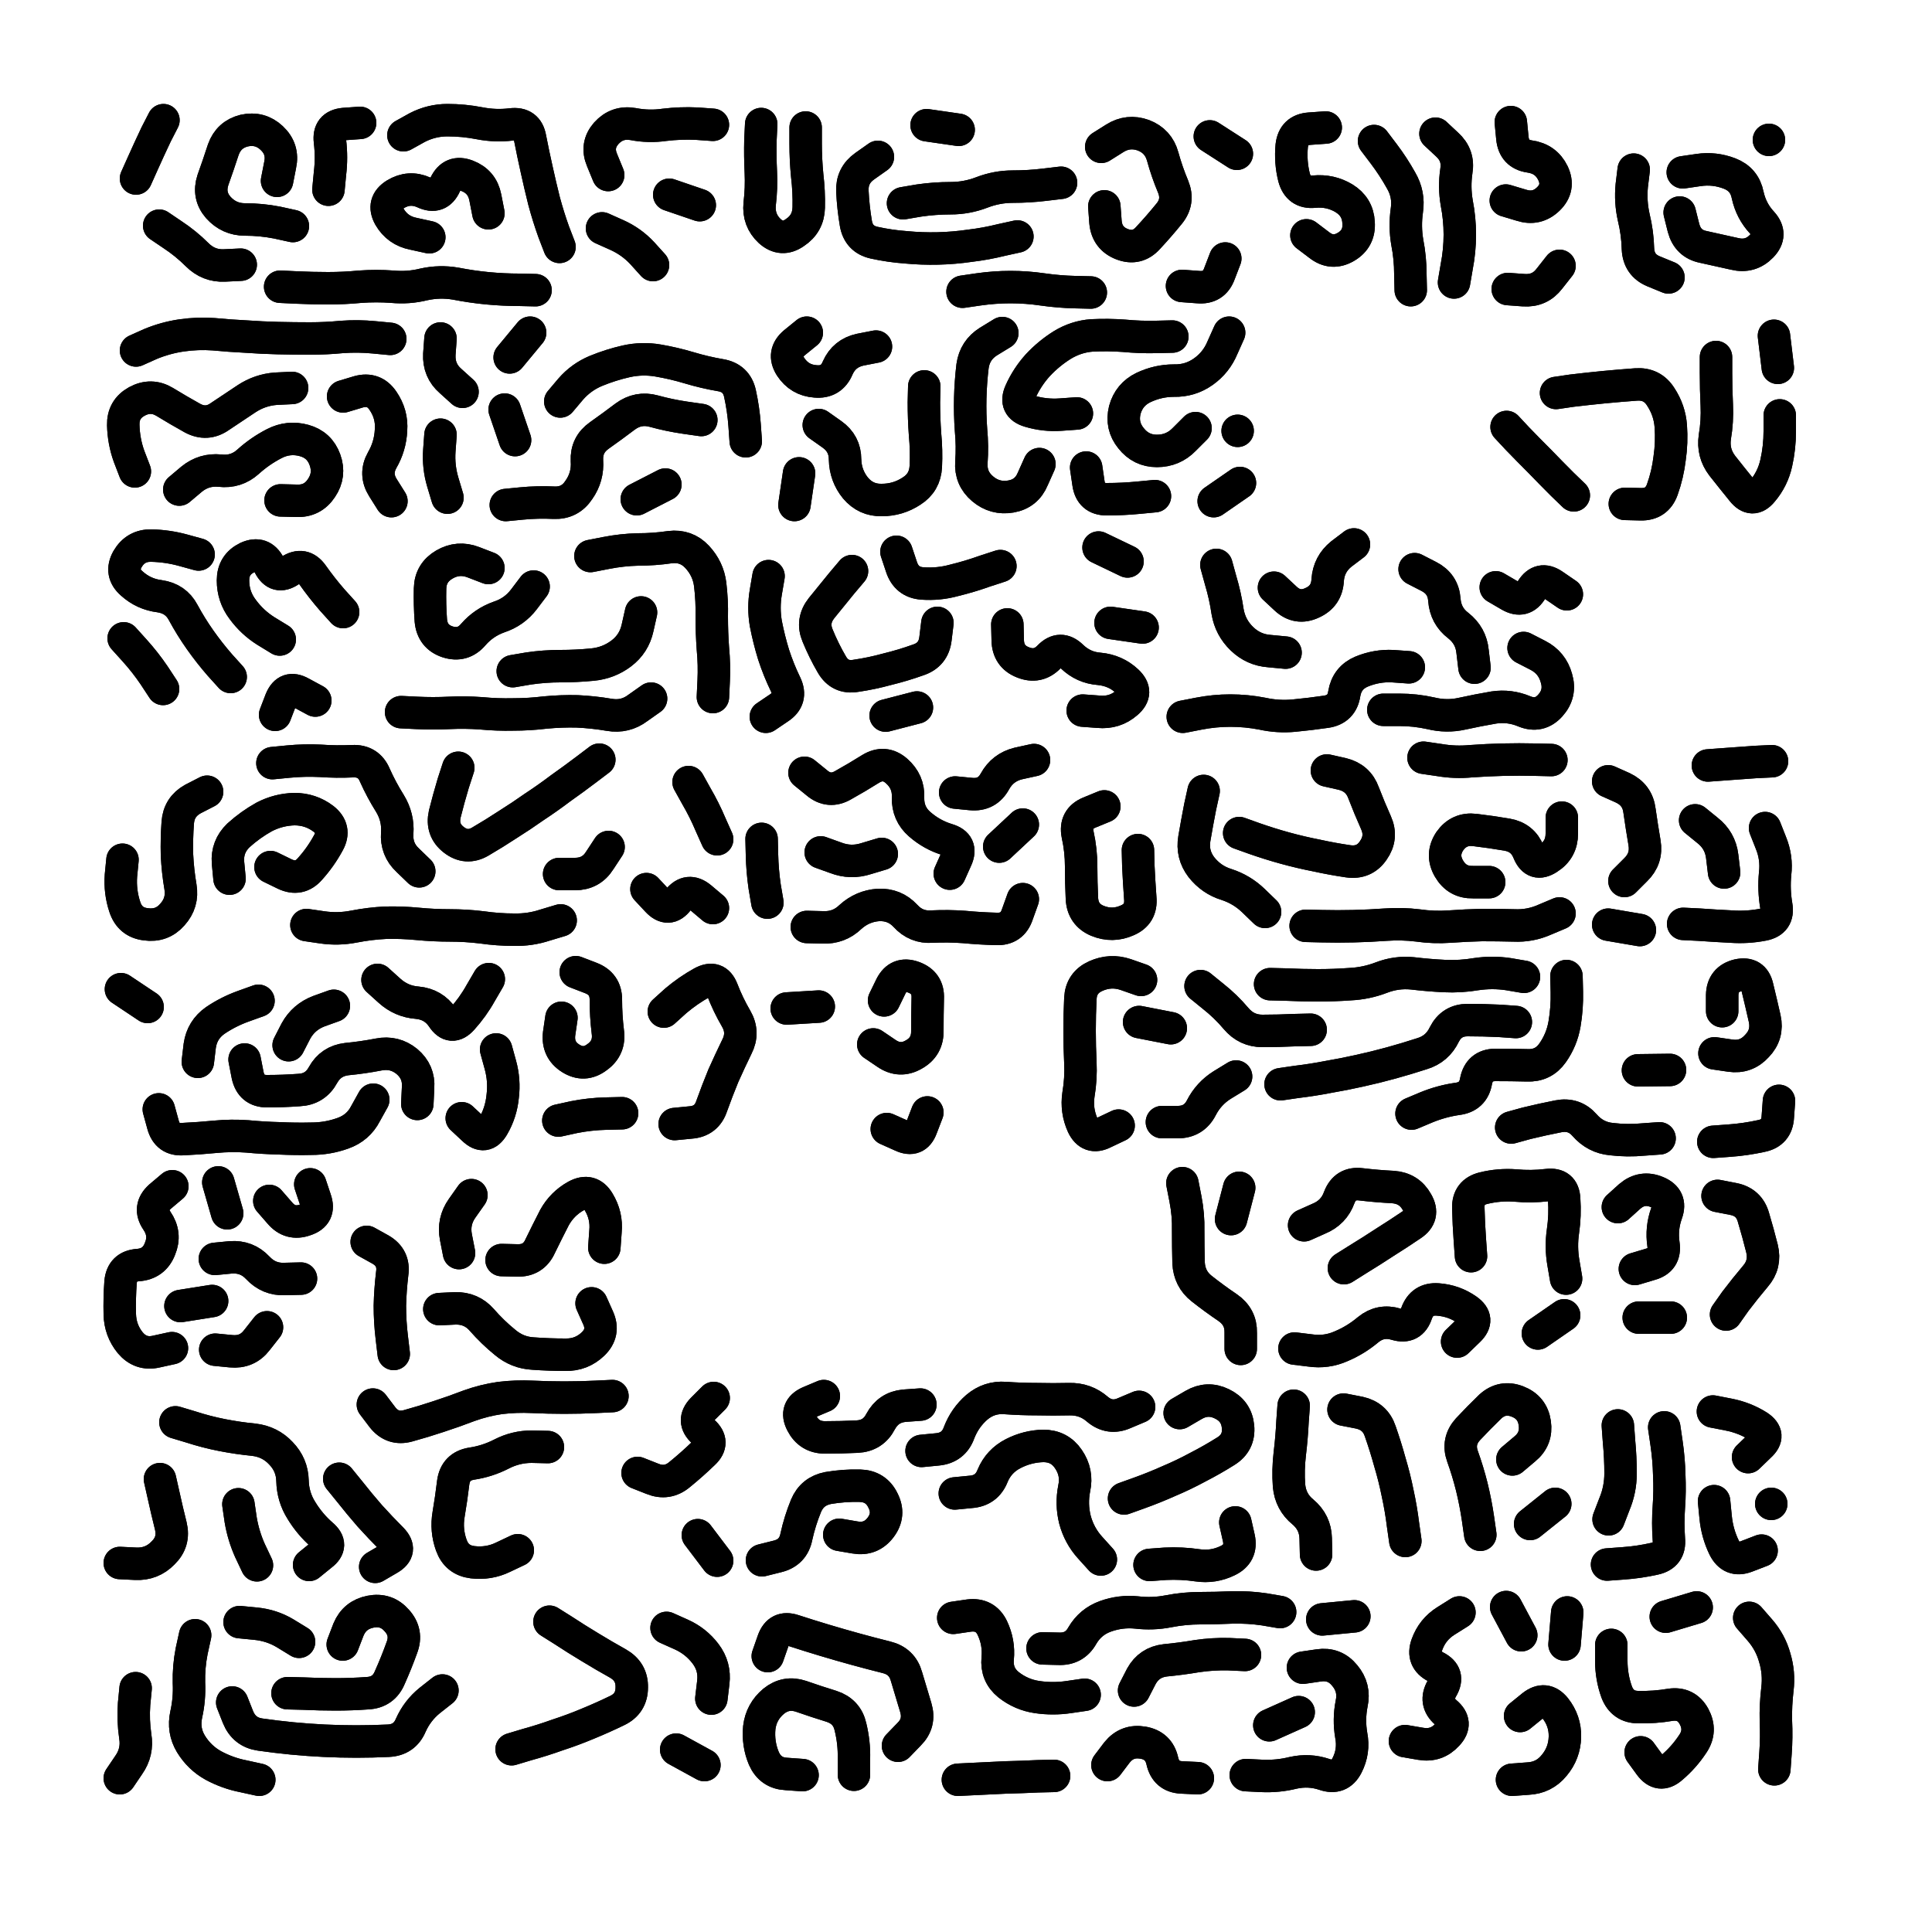
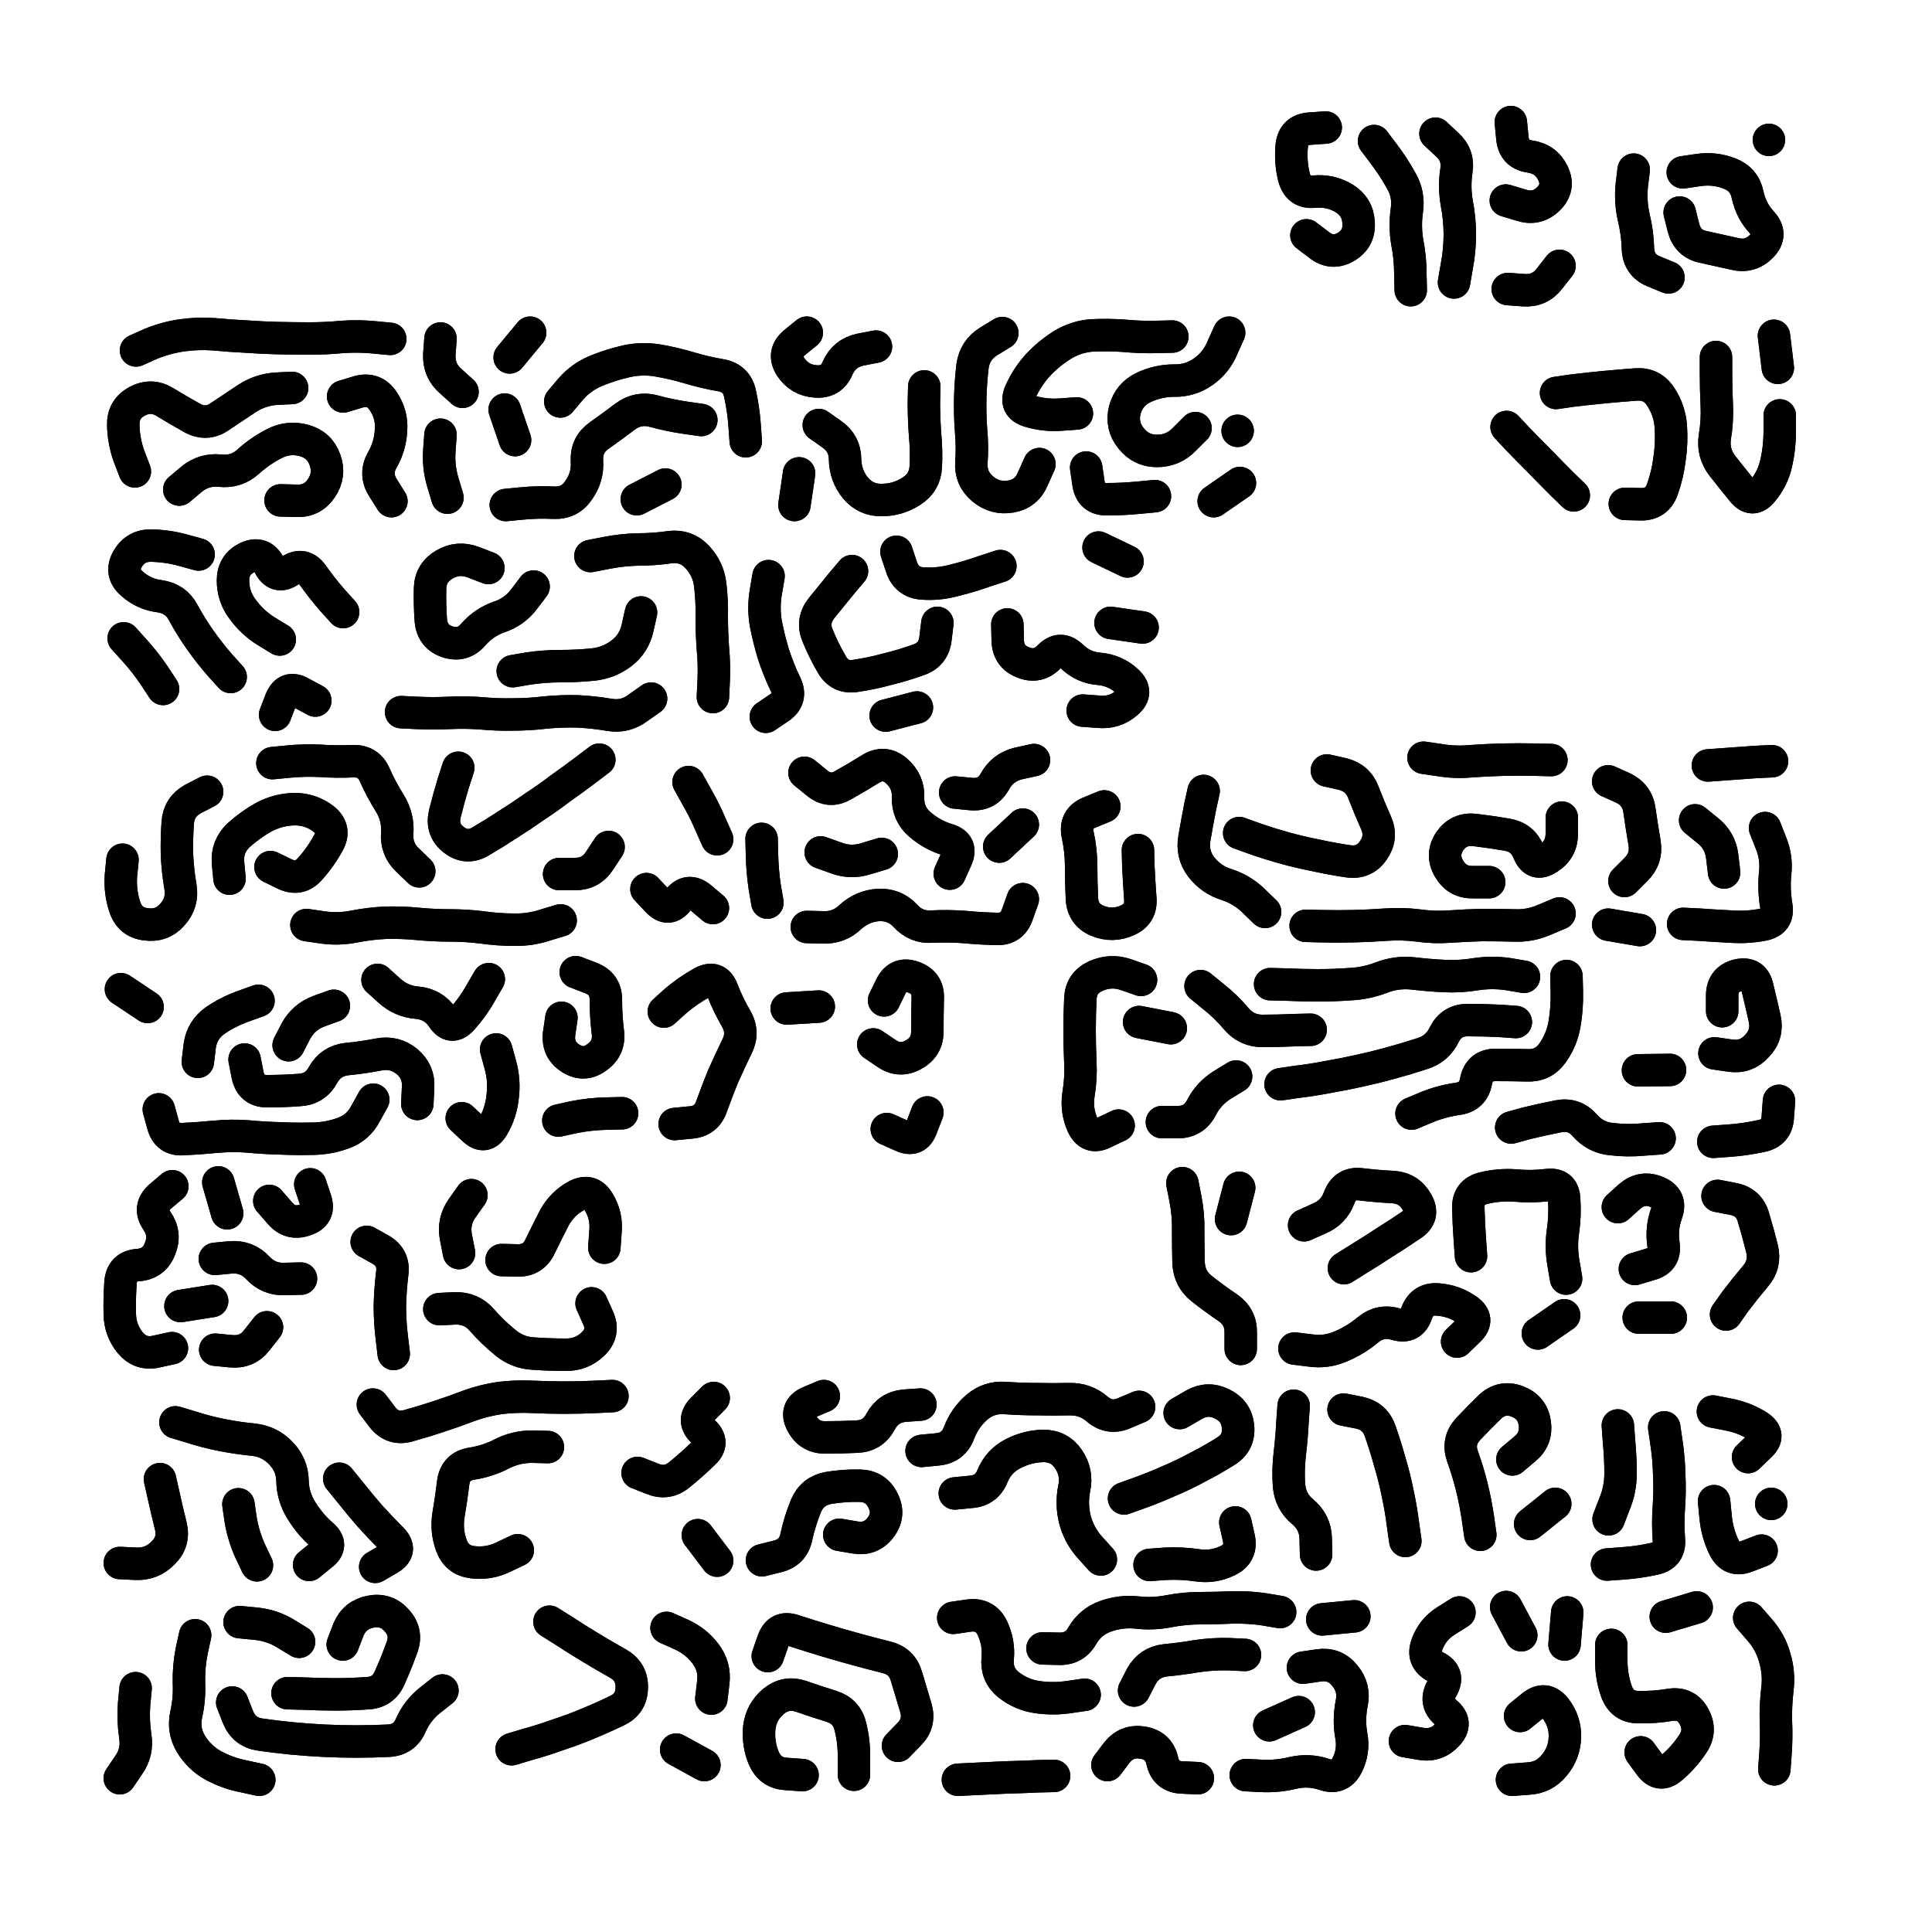
<svg xmlns="http://www.w3.org/2000/svg" viewBox="0 0 5000 5000">
  <title>Infinite Scribble #3949</title>
  <defs>
    <filter id="piece_3949_1_1_filter" x="-100" y="-100" width="5200" height="5200" filterUnits="userSpaceOnUse">
      <feTurbulence result="lineShape_distorted_turbulence" type="turbulence" baseFrequency="47619e-6" numOctaves="3" />
      <feGaussianBlur in="lineShape_distorted_turbulence" result="lineShape_distorted_turbulence_smoothed" stdDeviation="20160e-3" />
      <feDisplacementMap in="SourceGraphic" in2="lineShape_distorted_turbulence_smoothed" result="lineShape_distorted_results_shifted" scale="16800e-2" xChannelSelector="R" yChannelSelector="G" />
      <feOffset in="lineShape_distorted_results_shifted" result="lineShape_distorted" dx="-4200e-2" dy="-4200e-2" />
      <feGaussianBlur in="lineShape_distorted" result="lineShape_1" stdDeviation="4200e-3" />
      <feColorMatrix in="lineShape_1" result="lineShape" type="matrix" values="1 0 0 0 0  0 1 0 0 0  0 0 1 0 0  0 0 0 5040e-3 -2520e-3" />
      <feGaussianBlur in="lineShape" result="shrank_blurred" stdDeviation="10000e-3" />
      <feColorMatrix in="shrank_blurred" result="shrank" type="matrix" values="1 0 0 0 0 0 1 0 0 0 0 0 1 0 0 0 0 0 7200e-3 -3900e-3" />
      <feColorMatrix in="lineShape" result="border_filled" type="matrix" values="0.5 0 0 0 -0.15  0 0.5 0 0 -0.15  0 0 0.5 0 -0.15  0 0 0 1 0" />
      <feComposite in="border_filled" in2="shrank" result="border" operator="out" />
      <feColorMatrix in="lineShape" result="adjustedColor" type="matrix" values="0.95 0 0 0 -0.05  0 0.95 0 0 -0.05  0 0 0.95 0 -0.05  0 0 0 1 0" />
      <feMorphology in="lineShape" result="frost1_shrink" operator="erode" radius="8400e-3" />
      <feColorMatrix in="frost1_shrink" result="frost1" type="matrix" values="2 0 0 0 0.05  0 2 0 0 0.05  0 0 2 0 0.05  0 0 0 0.5 0" />
      <feMorphology in="lineShape" result="frost2_shrink" operator="erode" radius="25200e-3" />
      <feColorMatrix in="frost2_shrink" result="frost2" type="matrix" values="2 0 0 0 0.35  0 2 0 0 0.35  0 0 2 0 0.35  0 0 0 0.5 0" />
      <feMerge result="shapes_linestyle_colors">
        <feMergeNode in="frost1" />
        <feMergeNode in="frost2" />
      </feMerge>
      <feTurbulence result="shapes_linestyle_linestyle_turbulence" type="turbulence" baseFrequency="357e-3" numOctaves="2" />
      <feDisplacementMap in="shapes_linestyle_colors" in2="shapes_linestyle_linestyle_turbulence" result="frost" scale="-56000e-3" xChannelSelector="R" yChannelSelector="G" />
      <feMerge result="shapes_linestyle">
        <feMergeNode in="adjustedColor" />
        <feMergeNode in="frost" />
      </feMerge>
      <feComposite in="shapes_linestyle" in2="shrank" result="shapes_linestyle_cropped" operator="atop" />
      <feComposite in="border" in2="shapes_linestyle_cropped" result="shapes" operator="over" />
    </filter>
    <filter id="piece_3949_1_1_shadow" x="-100" y="-100" width="5200" height="5200" filterUnits="userSpaceOnUse">
      <feColorMatrix in="SourceGraphic" result="result_blackened" type="matrix" values="0 0 0 0 0  0 0 0 0 0  0 0 0 0 0  0 0 0 0.8 0" />
      <feGaussianBlur in="result_blackened" result="result_blurred" stdDeviation="25200e-3" />
      <feComposite in="SourceGraphic" in2="result_blurred" result="result" operator="over" />
    </filter>
    <filter id="piece_3949_1_1_overall" x="-100" y="-100" width="5200" height="5200" filterUnits="userSpaceOnUse">
      <feTurbulence result="background_texture_bumps" type="fractalNoise" baseFrequency="70e-3" numOctaves="3" />
      <feDiffuseLighting in="background_texture_bumps" result="background_texture" surfaceScale="1" diffuseConstant="2" lighting-color="#555">
        <feDistantLight azimuth="225" elevation="20" />
      </feDiffuseLighting>
      <feMorphology in="SourceGraphic" result="background_glow_1_thicken" operator="dilate" radius="21300e-3" />
      <feColorMatrix in="background_glow_1_thicken" result="background_glow_1_thicken_colored" type="matrix" values="0 0 0 0 0  0 0 0 0 0  0 0 0 0 0  0 0 0 1 0" />
      <feGaussianBlur in="background_glow_1_thicken_colored" result="background_glow_1" stdDeviation="56800e-3" />
      <feMorphology in="SourceGraphic" result="background_glow_2_thicken" operator="dilate" radius="0" />
      <feColorMatrix in="background_glow_2_thicken" result="background_glow_2_thicken_colored" type="matrix" values="0 0 0 0 0  0 0 0 0 0  0 0 0 0 0  0 0 0 0 0" />
      <feGaussianBlur in="background_glow_2_thicken_colored" result="background_glow_2" stdDeviation="0" />
      <feComposite in="background_glow_1" in2="background_glow_2" result="background_glow" operator="out" />
      <feBlend in="background_glow" in2="background_texture" result="background_merged" mode="normal" />
      <feColorMatrix in="background_merged" result="background" type="matrix" values="0.2 0 0 0 0  0 0.2 0 0 0  0 0 0.2 0 0  0 0 0 1 0" />
    </filter>
    <clipPath id="piece_3949_1_1_clip">
      <rect x="0" y="0" width="5000" height="5000" />
    </clipPath>
    <g id="layer_1" filter="url(#piece_3949_1_1_filter)" stroke-width="84" stroke-linecap="round" fill="none">
-       <path d="M 1428 793 Q 1428 793 1386 792 Q 1345 792 1303 788 Q 1262 784 1221 776 Q 1180 769 1139 778 Q 1099 788 1057 784 Q 1016 781 974 784 Q 933 788 891 788 Q 850 788 808 786 L 767 784 M 759 510 Q 759 510 767 469 Q 776 428 745 399 Q 715 371 674 380 Q 634 390 620 429 Q 607 469 593 508 Q 580 548 607 579 Q 635 610 676 610 Q 718 610 759 618 L 800 627 M 454 626 Q 454 626 488 649 Q 523 672 552 701 Q 582 731 623 729 L 665 727 M 1086 392 Q 1086 392 1122 372 Q 1159 353 1200 353 Q 1242 353 1283 361 Q 1324 369 1365 364 Q 1407 359 1414 400 Q 1422 441 1431 481 Q 1440 522 1450 562 Q 1461 603 1475 642 L 1490 681 M 394 504 Q 394 504 411 466 Q 428 428 446 390 L 465 353 M 1616 495 Q 1616 495 1600 456 Q 1584 418 1611 387 Q 1639 356 1680 363 Q 1721 371 1762 365 Q 1804 360 1845 362 L 1887 365 M 892 533 Q 892 533 896 491 Q 901 450 896 408 Q 891 367 932 363 L 974 360 M 1306 594 Q 1306 594 1298 553 Q 1290 512 1251 497 Q 1212 482 1194 520 Q 1177 558 1139 540 Q 1101 523 1065 545 Q 1030 567 1050 603 Q 1071 639 1112 647 L 1153 656 M 1732 728 Q 1732 728 1704 697 Q 1676 667 1638 650 L 1600 633 M 1853 573 L 1774 546" stroke="hsl(181,100%,73%)" />
-       <path d="M 2314 448 Q 2314 448 2280 472 Q 2246 496 2248 537 Q 2250 579 2257 620 Q 2264 661 2304 670 Q 2345 679 2386 682 Q 2428 686 2469 685 Q 2511 684 2552 678 Q 2594 673 2634 663 L 2675 654 M 2900 576 Q 2900 576 2903 617 Q 2907 659 2946 674 Q 2985 689 3013 658 Q 3041 628 3067 596 Q 3094 564 3078 525 Q 3062 487 3051 447 Q 3040 407 3001 392 Q 2962 378 2927 400 L 2892 422 M 3213 711 Q 3213 711 3198 750 Q 3184 789 3142 785 L 3101 782 M 2523 378 L 2440 366 M 2127 372 Q 2127 372 2127 413 Q 2127 455 2131 496 Q 2136 538 2135 579 Q 2134 621 2099 644 Q 2065 668 2034 640 Q 2004 612 2008 570 Q 2013 529 2011 487 Q 2009 446 2010 404 L 2012 363 M 3243 440 L 3173 395 M 2788 515 Q 2788 515 2746 520 Q 2705 525 2663 525 Q 2622 525 2583 540 Q 2544 555 2502 555 Q 2461 555 2420 561 L 2379 568 M 2865 799 Q 2865 799 2823 798 Q 2782 797 2740 791 Q 2699 785 2657 785 Q 2616 785 2574 791 L 2533 797" stroke="hsl(68,100%,76%)" />
      <path d="M 3423 651 Q 3423 651 3456 676 Q 3489 702 3525 681 Q 3561 660 3558 618 Q 3556 577 3520 555 Q 3485 534 3443 538 Q 3402 542 3391 501 Q 3381 461 3385 419 Q 3390 378 3431 375 L 3473 372 M 3757 388 Q 3757 388 3787 416 Q 3818 444 3811 485 Q 3805 526 3812 567 Q 3820 608 3820 649 Q 3820 691 3812 732 L 3805 773 M 3598 407 Q 3598 407 3623 440 Q 3648 473 3668 509 Q 3689 545 3683 586 Q 3677 628 3684 669 Q 3692 710 3692 751 L 3693 793" stroke="hsl(39,100%,77%)" />
      <path d="M 3939 561 Q 3939 561 3979 573 Q 4019 586 4049 557 Q 4079 528 4061 490 Q 4043 453 4001 447 Q 3960 441 3956 399 L 3952 358 M 4078 730 Q 4078 730 4052 763 Q 4027 796 3985 793 L 3944 790" stroke="hsl(29,100%,77%)" />
      <path d="M 4389 592 Q 4389 592 4399 632 Q 4410 673 4450 681 Q 4491 690 4531 699 Q 4572 709 4601 679 Q 4630 649 4602 618 Q 4574 588 4565 547 Q 4557 506 4518 491 Q 4479 476 4438 482 L 4397 488 M 4270 481 Q 4270 481 4265 522 Q 4261 564 4270 604 Q 4280 645 4281 686 Q 4283 728 4321 744 L 4360 760 M 4620 404 L 4620 404" stroke="hsl(18,100%,77%)" />
      <path d="M 394 949 Q 394 949 432 932 Q 471 916 512 910 Q 554 904 595 907 Q 637 911 678 913 Q 720 916 761 917 Q 803 918 844 918 Q 886 918 927 914 Q 969 911 1010 915 L 1052 919 M 930 1068 Q 930 1068 970 1056 Q 1010 1045 1033 1079 Q 1057 1114 1054 1155 Q 1052 1197 1031 1233 Q 1011 1269 1033 1304 L 1055 1339 M 391 1262 Q 391 1262 376 1223 Q 362 1184 361 1142 Q 360 1101 396 1081 Q 433 1061 468 1082 Q 504 1104 540 1124 Q 577 1144 611 1120 Q 646 1097 680 1074 Q 715 1051 756 1048 L 798 1046 M 506 1309 Q 506 1309 538 1282 Q 570 1256 611 1260 Q 653 1265 684 1237 Q 715 1209 752 1190 Q 789 1171 829 1182 Q 869 1193 883 1232 Q 897 1271 874 1305 Q 851 1340 809 1338 L 768 1337" stroke="hsl(238,100%,77%)" />
      <path d="M 1239 1056 Q 1239 1056 1208 1028 Q 1177 1001 1179 959 L 1182 918 M 2110 1267 L 2098 1349 M 1857 1129 Q 1857 1129 1815 1123 Q 1774 1117 1734 1106 Q 1694 1095 1660 1120 Q 1627 1145 1593 1169 Q 1559 1193 1561 1234 Q 1564 1276 1540 1310 Q 1517 1345 1475 1343 Q 1434 1341 1392 1345 L 1351 1349 M 1764 1296 L 1690 1334 M 2434 1042 Q 2434 1042 2433 1083 Q 2433 1125 2436 1166 Q 2440 1208 2438 1249 Q 2436 1291 2401 1313 Q 2366 1336 2324 1336 Q 2283 1337 2256 1305 Q 2230 1273 2229 1231 Q 2229 1190 2195 1166 L 2161 1142 M 1972 1184 Q 1972 1184 1969 1142 Q 1966 1101 1957 1060 Q 1948 1020 1907 1013 Q 1866 1006 1826 994 Q 1786 982 1745 975 Q 1704 968 1663 977 Q 1623 986 1584 1002 Q 1546 1018 1519 1049 L 1492 1081 M 1200 1330 Q 1200 1330 1188 1290 Q 1176 1250 1179 1208 L 1182 1167 M 2309 939 Q 2309 939 2268 947 Q 2227 956 2210 994 Q 2194 1033 2152 1029 Q 2111 1026 2088 991 Q 2066 956 2098 929 L 2130 903 M 1361 967 L 1414 903 M 1375 1181 L 1348 1102" stroke="hsl(190,100%,71%)" />
      <path d="M 2732 1243 Q 2732 1243 2715 1281 Q 2699 1320 2658 1327 Q 2617 1334 2585 1307 Q 2553 1280 2556 1238 Q 2559 1197 2555 1155 Q 2552 1114 2553 1072 Q 2554 1031 2559 989 Q 2565 948 2600 926 L 2636 904 M 2829 1112 Q 2829 1112 2787 1115 Q 2746 1118 2706 1106 Q 2666 1094 2683 1056 Q 2700 1018 2728 987 Q 2756 957 2791 935 Q 2827 913 2868 910 Q 2910 908 2951 911 Q 2993 915 3034 914 L 3076 913 M 3031 1326 Q 3031 1326 2989 1330 Q 2948 1334 2906 1334 Q 2865 1334 2859 1293 L 2853 1252 M 3251 1292 L 3183 1339 M 3136 1150 Q 3136 1150 3107 1179 Q 3078 1209 3036 1209 Q 2995 1209 2969 1176 Q 2943 1144 2953 1103 Q 2964 1063 3001 1045 Q 3039 1027 3080 1027 Q 3122 1028 3156 1004 Q 3190 980 3206 941 L 3223 903 M 3245 1157 L 3245 1157" stroke="hsl(107,100%,71%)" />
      <path d="M 4069 1059 Q 4069 1059 4110 1053 Q 4152 1048 4193 1044 Q 4235 1040 4276 1037 Q 4318 1034 4340 1069 Q 4363 1104 4366 1145 Q 4369 1187 4363 1228 Q 4358 1270 4344 1309 Q 4330 1348 4288 1347 L 4247 1346 M 3941 1147 Q 3941 1147 3969 1177 Q 3998 1207 4027 1236 Q 4056 1266 4085 1295 L 4115 1324" stroke="hsl(47,100%,73%)" />
      <path d="M 4648 1117 Q 4648 1117 4648 1158 Q 4648 1200 4639 1240 Q 4630 1281 4603 1313 Q 4577 1345 4551 1312 Q 4525 1280 4499 1247 Q 4474 1214 4480 1173 Q 4487 1132 4485 1090 Q 4483 1049 4483 1007 L 4483 966 M 4633 911 L 4643 994" stroke="hsl(36,100%,74%)" />
      <path d="M 1727 1850 Q 1727 1850 1693 1874 Q 1660 1899 1619 1892 Q 1578 1885 1536 1883 Q 1495 1882 1453 1886 Q 1412 1891 1370 1891 Q 1329 1892 1287 1888 Q 1246 1885 1204 1887 Q 1163 1889 1121 1887 L 1080 1885 M 1306 1512 Q 1306 1512 1267 1497 Q 1228 1482 1192 1503 Q 1156 1524 1155 1565 Q 1154 1607 1157 1648 Q 1161 1690 1200 1703 Q 1240 1716 1267 1684 Q 1294 1653 1333 1639 Q 1373 1626 1398 1593 L 1423 1560 M 1701 1627 Q 1701 1627 1692 1667 Q 1683 1708 1650 1733 Q 1617 1758 1575 1762 Q 1534 1766 1492 1766 Q 1451 1766 1410 1772 L 1369 1779 M 1570 1481 Q 1570 1481 1611 1473 Q 1652 1465 1693 1464 Q 1735 1464 1776 1458 Q 1818 1453 1846 1483 Q 1875 1514 1880 1555 Q 1885 1597 1884 1638 Q 1884 1680 1887 1721 Q 1891 1763 1889 1804 L 1887 1846 M 639 1794 Q 639 1794 611 1763 Q 584 1732 560 1698 Q 536 1664 516 1627 Q 497 1591 455 1585 Q 414 1580 383 1552 Q 352 1525 372 1489 Q 393 1453 434 1454 Q 476 1455 516 1466 L 556 1477 M 766 1697 Q 766 1697 730 1675 Q 695 1653 670 1619 Q 645 1586 645 1544 Q 645 1503 682 1485 Q 720 1468 739 1505 Q 758 1542 792 1519 Q 827 1496 851 1530 Q 875 1564 902 1595 L 930 1626 M 464 1825 Q 464 1825 441 1790 Q 418 1756 390 1725 L 362 1694 M 858 1855 Q 858 1855 821 1835 Q 785 1815 769 1853 L 754 1892" stroke="hsl(254,100%,75%)" />
      <path d="M 2916 1654 L 2999 1666 M 2649 1658 Q 2649 1658 2650 1699 Q 2651 1741 2689 1756 Q 2728 1772 2757 1742 Q 2786 1712 2816 1741 Q 2846 1770 2887 1773 Q 2929 1777 2959 1805 Q 2990 1834 2958 1861 Q 2927 1888 2885 1884 L 2844 1881 M 2247 1520 Q 2247 1520 2220 1552 Q 2194 1584 2168 1616 Q 2142 1649 2158 1687 Q 2174 1726 2195 1762 Q 2216 1798 2257 1791 Q 2298 1785 2338 1774 Q 2379 1764 2418 1750 Q 2458 1737 2463 1695 L 2468 1654 M 2631 1507 Q 2631 1507 2591 1520 Q 2552 1534 2511 1544 Q 2471 1555 2429 1552 Q 2388 1549 2375 1509 L 2362 1470 M 2415 1873 L 2334 1894 M 2031 1533 Q 2031 1533 2024 1574 Q 2017 1615 2024 1656 Q 2032 1697 2044 1736 Q 2057 1776 2075 1813 Q 2093 1851 2058 1874 L 2024 1897 M 2885 1459 L 2960 1495" stroke="hsl(198,100%,69%)" />
-       <path d="M 3985 1719 Q 3985 1719 4022 1738 Q 4059 1757 4070 1797 Q 4082 1837 4054 1868 Q 4026 1899 3987 1883 Q 3949 1867 3908 1873 Q 3867 1880 3826 1889 Q 3786 1898 3745 1888 Q 3705 1879 3663 1879 L 3622 1879 M 3913 1562 Q 3913 1562 3949 1583 Q 3985 1604 4006 1568 Q 4028 1533 4062 1556 L 4097 1580 M 3688 1769 Q 3688 1769 3646 1766 Q 3605 1764 3566 1780 Q 3528 1796 3521 1837 Q 3515 1878 3474 1884 Q 3433 1890 3391 1894 Q 3350 1898 3309 1889 Q 3268 1881 3226 1881 Q 3185 1881 3144 1889 L 3103 1897 M 3703 1515 Q 3703 1515 3740 1534 Q 3777 1553 3780 1594 Q 3783 1636 3816 1661 Q 3849 1687 3853 1728 L 3858 1770 M 3339 1563 Q 3339 1563 3369 1591 Q 3400 1620 3438 1602 Q 3476 1585 3478 1543 Q 3481 1502 3513 1476 L 3546 1451 M 3190 1504 Q 3190 1504 3201 1544 Q 3213 1584 3219 1625 Q 3226 1666 3256 1695 Q 3286 1724 3327 1727 L 3369 1731" stroke="hsl(120,100%,68%)" />
      <path d="M 578 2091 Q 578 2091 541 2110 Q 505 2130 502 2171 Q 499 2213 500 2254 Q 502 2296 509 2337 Q 516 2378 488 2409 Q 461 2440 419 2434 Q 378 2429 365 2389 Q 352 2350 355 2308 L 359 2267 M 1228 2029 Q 1228 2029 1215 2069 Q 1203 2109 1193 2149 Q 1184 2190 1216 2215 Q 1249 2241 1285 2220 Q 1321 2199 1356 2176 Q 1391 2154 1425 2130 Q 1460 2107 1493 2082 Q 1527 2058 1560 2033 L 1593 2008 M 1493 2424 Q 1493 2424 1453 2436 Q 1414 2449 1372 2448 Q 1331 2448 1289 2442 Q 1248 2437 1206 2437 Q 1165 2437 1123 2433 Q 1082 2429 1040 2430 Q 999 2432 958 2440 Q 917 2448 876 2442 L 835 2436 M 747 2017 Q 747 2017 788 2013 Q 830 2009 871 2011 Q 913 2014 954 2012 Q 996 2010 1012 2048 Q 1029 2086 1051 2121 Q 1073 2157 1070 2198 Q 1067 2240 1097 2268 L 1127 2297 M 636 2316 Q 636 2316 632 2274 Q 629 2233 659 2204 Q 690 2176 726 2156 Q 763 2137 804 2136 Q 846 2136 879 2161 Q 912 2187 892 2223 Q 872 2260 844 2291 Q 817 2322 779 2304 L 742 2286 M 1617 2234 Q 1617 2234 1594 2269 Q 1572 2304 1530 2304 L 1489 2304 M 1715 2343 Q 1715 2343 1743 2373 Q 1772 2404 1797 2371 Q 1823 2339 1855 2365 L 1887 2392 M 1824 2066 Q 1824 2066 1844 2102 Q 1865 2138 1881 2176 L 1898 2214" stroke="hsl(289,100%,72%)" />
      <path d="M 2689 2369 Q 2689 2369 2675 2408 Q 2662 2448 2620 2446 Q 2579 2445 2537 2441 Q 2496 2438 2454 2440 Q 2413 2443 2385 2412 Q 2357 2382 2315 2384 Q 2274 2387 2243 2415 Q 2213 2444 2171 2442 L 2130 2441 M 2514 2093 Q 2514 2093 2555 2097 Q 2597 2101 2617 2064 Q 2637 2028 2677 2018 L 2718 2009 M 2124 2042 Q 2124 2042 2156 2068 Q 2188 2095 2224 2074 Q 2260 2054 2295 2032 Q 2331 2010 2362 2037 Q 2394 2065 2392 2106 Q 2391 2148 2422 2175 Q 2454 2203 2494 2215 Q 2534 2227 2517 2265 L 2500 2303 M 2166 2248 Q 2166 2248 2205 2262 Q 2244 2277 2284 2264 L 2324 2252 M 2028 2378 Q 2028 2378 2021 2337 Q 2015 2296 2014 2254 L 2013 2213 M 2628 2233 L 2689 2176" stroke="hsl(242,100%,72%)" />
      <path d="M 2987 2242 Q 2987 2242 2988 2283 Q 2990 2325 2993 2366 Q 2997 2408 2959 2424 Q 2921 2441 2882 2425 Q 2844 2409 2842 2367 Q 2840 2326 2840 2284 Q 2840 2243 2831 2202 Q 2823 2161 2861 2145 L 2900 2129" stroke="hsl(219,100%,70%)" />
      <path d="M 3249 2198 Q 3249 2198 3288 2212 Q 3328 2226 3368 2237 Q 3408 2248 3449 2256 Q 3490 2265 3531 2271 Q 3573 2277 3596 2243 Q 3620 2209 3603 2171 Q 3586 2133 3571 2094 Q 3557 2055 3516 2045 L 3476 2036 M 4078 2406 Q 4078 2406 4040 2422 Q 4002 2439 3960 2437 Q 3919 2436 3877 2436 Q 3836 2437 3794 2440 Q 3753 2443 3711 2437 Q 3670 2432 3628 2435 Q 3587 2438 3545 2439 Q 3504 2440 3462 2439 L 3421 2438 M 4084 2158 Q 4084 2158 4084 2199 Q 4084 2241 4049 2263 Q 4014 2286 3998 2247 Q 3983 2209 3942 2202 Q 3901 2195 3859 2190 Q 3818 2185 3794 2219 Q 3771 2254 3792 2290 Q 3813 2326 3854 2325 L 3896 2325 M 3157 2089 Q 3157 2089 3148 2130 Q 3140 2171 3133 2212 Q 3126 2253 3151 2286 Q 3177 2319 3216 2331 Q 3256 2344 3286 2373 L 3316 2402 M 3726 2003 Q 3726 2003 3767 2009 Q 3808 2016 3849 2012 Q 3891 2009 3932 2008 Q 3974 2007 4015 2008 L 4057 2009" stroke="hsl(187,100%,63%)" />
      <path d="M 4246 2322 Q 4246 2322 4275 2293 Q 4305 2264 4298 2223 Q 4291 2182 4285 2140 Q 4280 2099 4242 2081 L 4204 2064 M 4610 2185 Q 4610 2185 4625 2223 Q 4641 2262 4636 2303 Q 4632 2345 4639 2386 Q 4646 2427 4605 2435 Q 4564 2443 4522 2440 Q 4481 2438 4439 2435 L 4398 2433 M 4429 2165 Q 4429 2165 4461 2191 Q 4494 2217 4499 2258 L 4504 2300 M 4204 2435 L 4286 2449 M 4462 2023 Q 4462 2023 4503 2020 Q 4545 2017 4586 2014 L 4628 2012" stroke="hsl(123,100%,64%)" />
      <path d="M 1008 2888 Q 1008 2888 988 2924 Q 969 2961 929 2975 Q 890 2989 848 2989 Q 807 2990 765 2988 Q 724 2987 682 2983 Q 641 2980 599 2984 Q 558 2988 516 2990 Q 475 2993 464 2953 L 453 2913 M 1122 2899 Q 1122 2899 1124 2857 Q 1127 2816 1095 2789 Q 1063 2763 1022 2771 Q 981 2779 939 2783 Q 898 2788 878 2824 Q 858 2861 816 2863 Q 775 2866 733 2866 Q 692 2866 683 2825 L 675 2784 M 711 2632 Q 711 2632 672 2646 Q 633 2660 599 2683 Q 565 2707 559 2748 L 554 2790 M 906 2645 Q 906 2645 867 2659 Q 828 2674 808 2710 L 789 2747 M 424 2648 L 355 2602 M 1326 2758 Q 1326 2758 1337 2798 Q 1348 2838 1343 2879 Q 1339 2921 1318 2957 Q 1297 2993 1267 2964 L 1237 2936 M 1307 2576 Q 1307 2576 1286 2612 Q 1266 2648 1238 2679 Q 1210 2710 1187 2675 Q 1164 2641 1122 2637 Q 1081 2634 1050 2606 L 1019 2578" stroke="hsl(3,100%,65%)" />
      <path d="M 1788 2951 Q 1788 2951 1829 2947 Q 1871 2944 1884 2904 Q 1898 2865 1914 2826 Q 1931 2788 1949 2751 Q 1968 2714 1947 2678 Q 1926 2642 1911 2603 Q 1896 2565 1859 2585 Q 1823 2605 1791 2632 L 1760 2660 M 1495 2676 Q 1495 2676 1489 2717 Q 1484 2759 1519 2781 Q 1554 2803 1587 2778 Q 1621 2754 1615 2712 Q 1610 2671 1610 2629 Q 1610 2588 1571 2573 L 1532 2558 M 2078 2652 L 2161 2647 M 1487 2942 Q 1487 2942 1528 2933 Q 1569 2925 1610 2924 L 1652 2923" stroke="hsl(297,100%,69%)" />
      <path d="M 2302 2745 Q 2302 2745 2336 2768 Q 2371 2792 2407 2771 Q 2443 2751 2442 2709 Q 2442 2668 2443 2626 Q 2445 2585 2406 2571 Q 2367 2557 2348 2594 L 2330 2631 M 2337 2964 Q 2337 2964 2375 2981 Q 2413 2999 2427 2960 L 2442 2921" stroke="hsl(273,100%,69%)" />
      <path d="M 3329 2589 Q 3329 2589 3370 2590 Q 3412 2592 3453 2592 Q 3495 2592 3536 2589 Q 3578 2587 3617 2572 Q 3656 2557 3697 2561 Q 3739 2566 3780 2568 Q 3822 2570 3863 2563 Q 3904 2557 3945 2563 L 3986 2570 M 3356 2848 Q 3356 2848 3397 2842 Q 3439 2837 3480 2829 Q 3521 2822 3561 2813 Q 3602 2804 3642 2793 Q 3682 2782 3722 2769 Q 3762 2757 3780 2719 Q 3799 2682 3840 2682 Q 3882 2682 3923 2684 L 3965 2687 M 3149 2594 Q 3149 2594 3181 2620 Q 3214 2646 3241 2678 Q 3268 2710 3309 2710 Q 3351 2710 3392 2708 L 3434 2707 M 3049 2946 Q 3049 2946 3090 2946 Q 3132 2946 3151 2909 Q 3170 2872 3205 2850 L 3241 2828 M 3695 2924 Q 3695 2924 3733 2908 Q 3772 2892 3813 2886 Q 3855 2881 3862 2840 Q 3870 2799 3911 2798 Q 3953 2798 3994 2799 Q 4036 2801 4060 2767 Q 4084 2733 4091 2692 Q 4098 2651 4097 2609 L 4096 2568 M 4337 2988 Q 4337 2988 4295 2991 Q 4254 2995 4212 2990 Q 4171 2986 4143 2954 Q 4116 2923 4075 2931 Q 4034 2939 3993 2949 L 3953 2960 M 2937 2955 Q 2937 2955 2899 2973 Q 2862 2992 2844 2954 Q 2827 2916 2833 2875 Q 2840 2834 2838 2792 Q 2836 2751 2836 2709 Q 2836 2668 2838 2626 Q 2840 2585 2878 2568 Q 2916 2551 2955 2564 L 2995 2578 M 4281 2812 L 4364 2811 M 2990 2687 L 3072 2703" stroke="hsl(226,100%,68%)" />
      <path d="M 4479 2768 Q 4479 2768 4520 2774 Q 4561 2780 4589 2749 Q 4618 2719 4609 2678 Q 4600 2638 4590 2597 Q 4581 2557 4540 2566 Q 4500 2576 4499 2617 L 4499 2659 M 4646 2891 Q 4646 2891 4643 2932 Q 4641 2974 4600 2982 Q 4559 2991 4517 2994 L 4476 2997" stroke="hsl(184,100%,59%)" />
      <path d="M 991 3256 Q 991 3256 1027 3276 Q 1063 3297 1057 3338 Q 1052 3380 1051 3421 Q 1051 3463 1056 3504 L 1061 3546 M 487 3531 Q 487 3531 446 3540 Q 406 3549 379 3517 Q 353 3485 352 3443 Q 351 3402 354 3360 Q 358 3319 399 3316 Q 441 3313 456 3274 Q 472 3236 448 3201 Q 425 3167 456 3139 L 488 3112 M 739 3150 Q 739 3150 766 3181 Q 793 3213 832 3199 Q 872 3186 858 3146 L 845 3107 M 733 3477 Q 733 3477 707 3510 Q 682 3543 640 3539 L 599 3535 M 591 3409 L 509 3422 M 821 3351 Q 821 3351 779 3352 Q 738 3354 709 3323 Q 681 3293 639 3296 L 598 3300 M 607 3102 L 630 3182" stroke="hsl(29,100%,63%)" />
      <path d="M 1573 3415 Q 1573 3415 1590 3453 Q 1607 3491 1577 3520 Q 1547 3549 1505 3548 Q 1464 3548 1422 3545 Q 1381 3543 1349 3516 Q 1317 3490 1289 3458 Q 1262 3427 1220 3428 L 1179 3430 M 1340 3303 Q 1340 3303 1381 3304 Q 1423 3305 1440 3267 Q 1458 3230 1477 3193 Q 1497 3157 1533 3137 Q 1570 3117 1591 3152 Q 1613 3188 1609 3229 L 1606 3271 M 1262 3135 Q 1262 3135 1238 3169 Q 1214 3203 1222 3244 L 1230 3285" stroke="hsl(12,100%,62%)" />
      <path d="M 3253 3533 Q 3253 3533 3253 3491 Q 3254 3450 3219 3426 Q 3185 3403 3152 3377 Q 3120 3352 3118 3310 Q 3117 3269 3117 3227 Q 3118 3186 3110 3145 L 3102 3104 M 3228 3197 L 3249 3116" stroke="hsl(276,100%,66%)" />
      <path d="M 3849 3293 Q 3849 3293 3846 3251 Q 3843 3210 3842 3168 Q 3841 3127 3881 3117 Q 3922 3107 3963 3110 Q 4005 3114 4046 3109 Q 4088 3104 4090 3145 Q 4093 3187 4087 3228 Q 4081 3269 4088 3310 L 4095 3351 M 3417 3213 Q 3417 3213 3455 3196 Q 3494 3180 3508 3141 Q 3523 3102 3564 3107 Q 3606 3112 3647 3114 Q 3689 3117 3709 3153 Q 3730 3189 3695 3212 Q 3661 3235 3626 3257 Q 3591 3280 3555 3302 L 3520 3324 M 4022 3493 L 4090 3446 M 3813 3514 Q 3813 3514 3843 3485 Q 3873 3456 3839 3432 Q 3805 3408 3763 3405 Q 3722 3402 3708 3441 Q 3695 3481 3655 3469 Q 3615 3457 3583 3483 Q 3551 3510 3513 3526 Q 3475 3543 3433 3537 L 3392 3532" stroke="hsl(254,100%,67%)" />
      <path d="M 4273 3326 Q 4273 3326 4313 3314 Q 4353 3303 4347 3262 Q 4341 3221 4355 3182 Q 4369 3143 4330 3127 Q 4292 3111 4260 3138 L 4229 3166 M 4283 3452 L 4366 3452" stroke="hsl(234,100%,67%)" />
      <path d="M 4509 3444 Q 4509 3444 4533 3410 Q 4558 3377 4585 3345 Q 4612 3314 4602 3273 Q 4592 3233 4580 3193 Q 4569 3153 4528 3145 L 4487 3137" stroke="hsl(222,100%,65%)" />
      <path d="M 1007 3677 Q 1007 3677 1032 3710 Q 1058 3743 1098 3732 Q 1138 3721 1177 3708 Q 1217 3695 1256 3680 Q 1295 3666 1336 3660 Q 1378 3655 1419 3657 Q 1461 3659 1502 3659 Q 1544 3659 1585 3657 L 1627 3655 M 920 3869 Q 920 3869 946 3901 Q 972 3934 999 3965 Q 1027 3996 1056 4025 Q 1085 4055 1049 4076 L 1013 4097 M 496 3723 Q 496 3723 536 3735 Q 576 3748 617 3756 Q 658 3764 699 3768 Q 741 3773 769 3803 Q 798 3833 799 3874 Q 800 3916 822 3951 Q 844 3987 875 4014 Q 907 4041 874 4066 L 842 4092 M 456 3870 Q 456 3870 465 3910 Q 474 3951 484 3991 Q 494 4032 464 4061 Q 435 4091 393 4089 L 352 4087 M 659 3935 Q 659 3935 665 3976 Q 672 4017 689 4055 L 707 4093 M 1692 3854 Q 1692 3854 1730 3869 Q 1769 3885 1801 3858 Q 1833 3832 1863 3803 Q 1893 3775 1862 3747 Q 1831 3719 1860 3689 L 1889 3660 M 1382 4054 Q 1382 4054 1344 4072 Q 1307 4090 1265 4085 Q 1224 4080 1210 4041 Q 1196 4002 1203 3961 Q 1210 3920 1215 3878 Q 1221 3837 1262 3830 Q 1303 3824 1340 3805 Q 1377 3786 1418 3786 L 1460 3787 M 1848 4015 L 1898 4081" stroke="hsl(348,100%,59%)" />
      <path d="M 2427 3797 Q 2427 3797 2468 3793 Q 2510 3789 2524 3750 Q 2539 3711 2570 3684 Q 2602 3657 2643 3660 Q 2685 3663 2726 3663 Q 2768 3664 2809 3663 Q 2851 3662 2882 3689 Q 2914 3716 2952 3699 L 2990 3683 M 2951 3920 Q 2951 3920 2990 3906 Q 3029 3892 3067 3875 Q 3105 3859 3142 3839 Q 3179 3820 3214 3798 Q 3250 3776 3246 3734 Q 3242 3693 3204 3675 Q 3167 3657 3131 3678 L 3095 3699 M 2513 3907 Q 2513 3907 2554 3903 Q 2596 3900 2611 3861 Q 2627 3823 2664 3804 Q 2701 3785 2742 3784 Q 2784 3784 2807 3818 Q 2831 3853 2822 3894 Q 2814 3935 2824 3975 Q 2835 4016 2863 4047 L 2891 4078 M 2214 4014 Q 2214 4014 2255 4021 Q 2296 4028 2321 3995 Q 2346 3962 2327 3925 Q 2309 3888 2267 3887 Q 2226 3886 2185 3893 Q 2144 3901 2128 3939 Q 2112 3978 2103 4019 Q 2095 4060 2054 4070 L 2014 4080 M 3239 3982 Q 3239 3982 3248 4022 Q 3257 4063 3219 4081 Q 3182 4099 3141 4093 Q 3100 4087 3058 4089 L 3017 4092 M 2424 3677 Q 2424 3677 2382 3680 Q 2341 3684 2321 3721 Q 2302 3758 2260 3760 Q 2219 3762 2177 3762 Q 2136 3762 2117 3725 Q 2098 3688 2136 3671 L 2174 3655" stroke="hsl(262,100%,64%)" />
      <path d="M 3956 3819 Q 3956 3819 3988 3792 Q 4020 3766 4014 3725 Q 4008 3684 3969 3669 Q 3930 3654 3899 3682 Q 3869 3711 3841 3741 Q 3813 3772 3827 3811 Q 3841 3850 3851 3890 Q 3861 3931 3867 3972 L 3873 4014 M 3448 4065 Q 3448 4065 3447 4023 Q 3446 3982 3414 3955 Q 3382 3929 3378 3887 Q 3375 3846 3380 3804 Q 3385 3763 3387 3721 L 3390 3680 M 3679 4030 Q 3679 4030 3673 3988 Q 3668 3947 3659 3906 Q 3651 3866 3639 3826 Q 3628 3786 3614 3746 Q 3601 3707 3560 3698 L 3519 3690 M 4002 3986 L 4067 3934" stroke="hsl(220,100%,61%)" />
      <path d="M 4349 3736 Q 4349 3736 4355 3777 Q 4361 3818 4362 3859 Q 4364 3901 4361 3942 Q 4358 3984 4361 4025 Q 4365 4067 4324 4076 Q 4284 4085 4242 4088 L 4201 4091 M 4229 3731 Q 4229 3731 4232 3772 Q 4236 3814 4236 3855 Q 4236 3897 4220 3935 L 4205 3974" stroke="hsl(196,100%,56%)" />
      <path d="M 4566 3813 Q 4566 3813 4596 3784 Q 4627 3756 4592 3733 Q 4557 3711 4516 3703 L 4475 3695 M 4601 4055 Q 4601 4055 4562 4070 Q 4523 4085 4504 4047 Q 4486 4010 4482 3968 L 4478 3927 M 4626 3934 L 4626 3934" stroke="hsl(184,100%,53%)" />
      <path d="M 786 4424 Q 786 4424 827 4425 Q 869 4427 910 4427 Q 952 4427 993 4424 Q 1035 4422 1051 4383 Q 1068 4345 1082 4306 Q 1097 4267 1069 4236 Q 1042 4205 1001 4213 Q 960 4221 944 4259 L 929 4298 M 1366 4569 Q 1366 4569 1406 4557 Q 1446 4546 1485 4532 Q 1525 4519 1563 4503 Q 1602 4487 1639 4469 Q 1677 4451 1677 4409 Q 1678 4368 1641 4347 Q 1605 4327 1569 4305 Q 1534 4284 1499 4261 L 1464 4239 M 1792 4570 L 1865 4610 M 643 4448 Q 643 4448 658 4486 Q 674 4525 715 4531 Q 757 4537 798 4541 Q 840 4545 881 4547 Q 923 4549 964 4549 Q 1006 4549 1047 4547 Q 1089 4545 1105 4507 Q 1122 4469 1154 4443 L 1187 4417 M 547 4274 Q 547 4274 538 4315 Q 530 4356 531 4397 Q 533 4439 524 4479 Q 515 4520 536 4555 Q 558 4591 594 4611 Q 631 4631 672 4639 L 713 4648 M 1767 4255 Q 1767 4255 1805 4272 Q 1843 4289 1868 4322 Q 1893 4355 1888 4396 L 1883 4438 M 393 4411 Q 393 4411 389 4452 Q 386 4494 392 4535 Q 399 4576 375 4610 L 352 4644 M 662 4240 Q 662 4240 703 4244 Q 745 4248 780 4269 L 816 4291" stroke="hsl(289,100%,61%)" />
      <path d="M 2740 4308 Q 2740 4308 2781 4309 Q 2823 4311 2843 4275 Q 2864 4239 2903 4225 Q 2942 4211 2983 4215 Q 3025 4220 3066 4212 Q 3107 4204 3148 4204 Q 3190 4204 3231 4202 Q 3273 4201 3314 4207 L 3355 4214 M 2366 4560 Q 2366 4560 2395 4530 Q 2424 4501 2412 4461 Q 2400 4421 2388 4381 Q 2377 4341 2336 4331 Q 2296 4321 2256 4310 Q 2216 4299 2176 4287 Q 2136 4275 2096 4262 Q 2057 4249 2043 4288 L 2029 4328 M 3414 4358 Q 3414 4358 3455 4352 Q 3496 4346 3522 4378 Q 3549 4410 3540 4451 Q 3532 4492 3539 4533 Q 3547 4574 3528 4611 Q 3509 4648 3469 4634 Q 3430 4621 3389 4630 Q 3349 4640 3307 4638 L 3266 4636 M 3327 4507 L 3403 4473 M 2770 4638 Q 2770 4638 2728 4639 Q 2687 4641 2645 4642 Q 2604 4644 2562 4646 L 2521 4648 M 2119 4636 Q 2119 4636 2077 4633 Q 2036 4631 2019 4593 Q 2003 4555 2007 4513 Q 2012 4472 2044 4445 Q 2076 4419 2115 4432 Q 2155 4446 2194 4458 Q 2234 4471 2243 4511 Q 2253 4552 2252 4593 L 2252 4635 M 3142 4644 Q 3142 4644 3100 4642 Q 3059 4640 3050 4599 Q 3041 4559 3000 4552 Q 2959 4545 2933 4577 L 2908 4610 M 2977 4417 Q 2977 4417 2996 4380 Q 3016 4344 3057 4339 Q 3099 4335 3140 4328 Q 3181 4322 3222 4323 L 3264 4325 M 2509 4229 Q 2509 4229 2550 4223 Q 2592 4218 2610 4255 Q 2628 4293 2624 4334 Q 2620 4376 2652 4402 Q 2685 4428 2726 4434 Q 2767 4440 2808 4434 L 2849 4428 M 3547 4225 L 3464 4233" stroke="hsl(223,100%,59%)" />
      <path d="M 3678 4548 Q 3678 4548 3719 4555 Q 3760 4562 3788 4531 Q 3816 4501 3784 4474 Q 3753 4447 3774 4411 Q 3795 4375 3758 4356 Q 3721 4337 3735 4298 Q 3749 4259 3784 4237 L 3819 4215" stroke="hsl(181,100%,49%)" />
      <path d="M 3976 4483 Q 3976 4483 4008 4457 Q 4041 4431 4067 4463 Q 4093 4496 4092 4537 Q 4091 4579 4064 4611 Q 4038 4643 3996 4645 L 3955 4648 M 4098 4215 L 4091 4298 M 3979 4274 L 3940 4201" stroke="hsl(159,100%,50%)" />
      <path d="M 4288 4577 Q 4288 4577 4312 4610 Q 4337 4644 4368 4617 Q 4400 4590 4423 4555 Q 4446 4521 4426 4484 Q 4406 4448 4365 4454 Q 4324 4461 4282 4460 Q 4241 4460 4226 4421 Q 4212 4382 4212 4340 L 4212 4299 M 4569 4229 Q 4569 4229 4596 4260 Q 4624 4292 4635 4332 Q 4647 4372 4642 4413 Q 4637 4455 4638 4496 Q 4640 4538 4637 4579 L 4634 4621 M 4353 4226 L 4433 4202" stroke="hsl(123,100%,51%)" />
    </g>
  </defs>
  <g filter="url(#piece_3949_1_1_overall)" clip-path="url(#piece_3949_1_1_clip)">
    <use href="#layer_1" />
  </g>
  <g clip-path="url(#piece_3949_1_1_clip)">
    <use href="#layer_1" filter="url(#piece_3949_1_1_shadow)" />
  </g>
</svg>